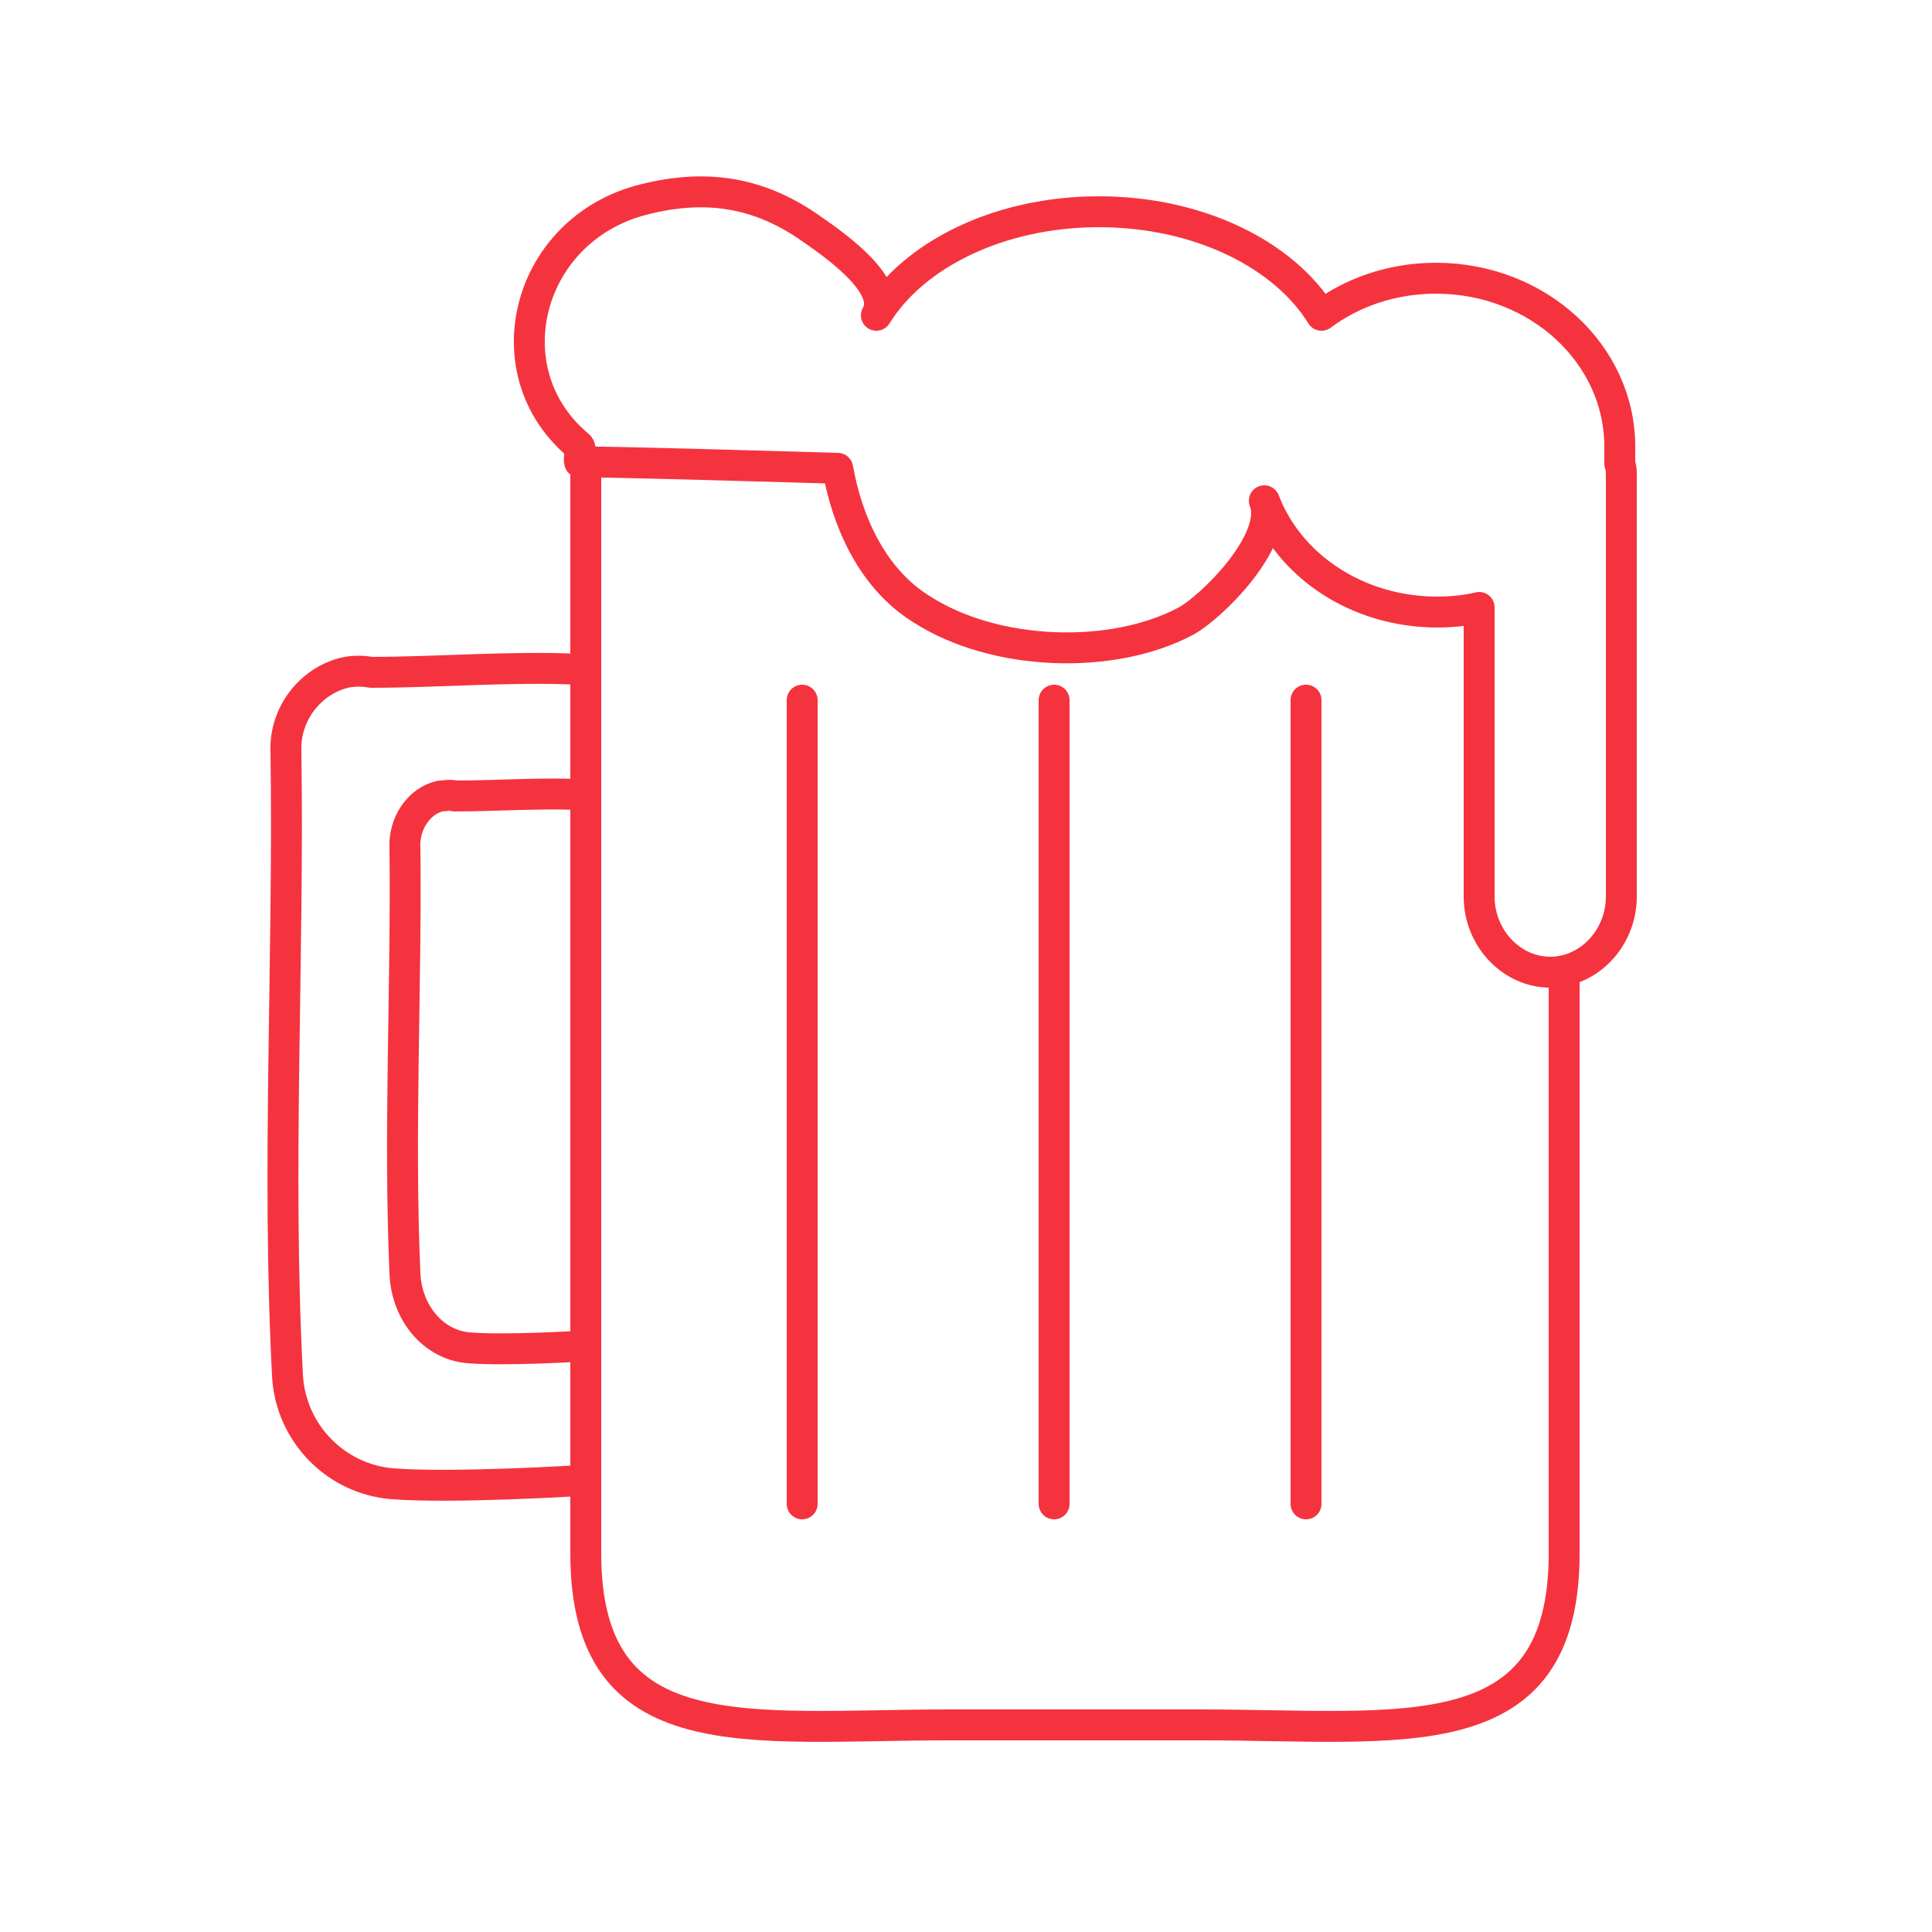
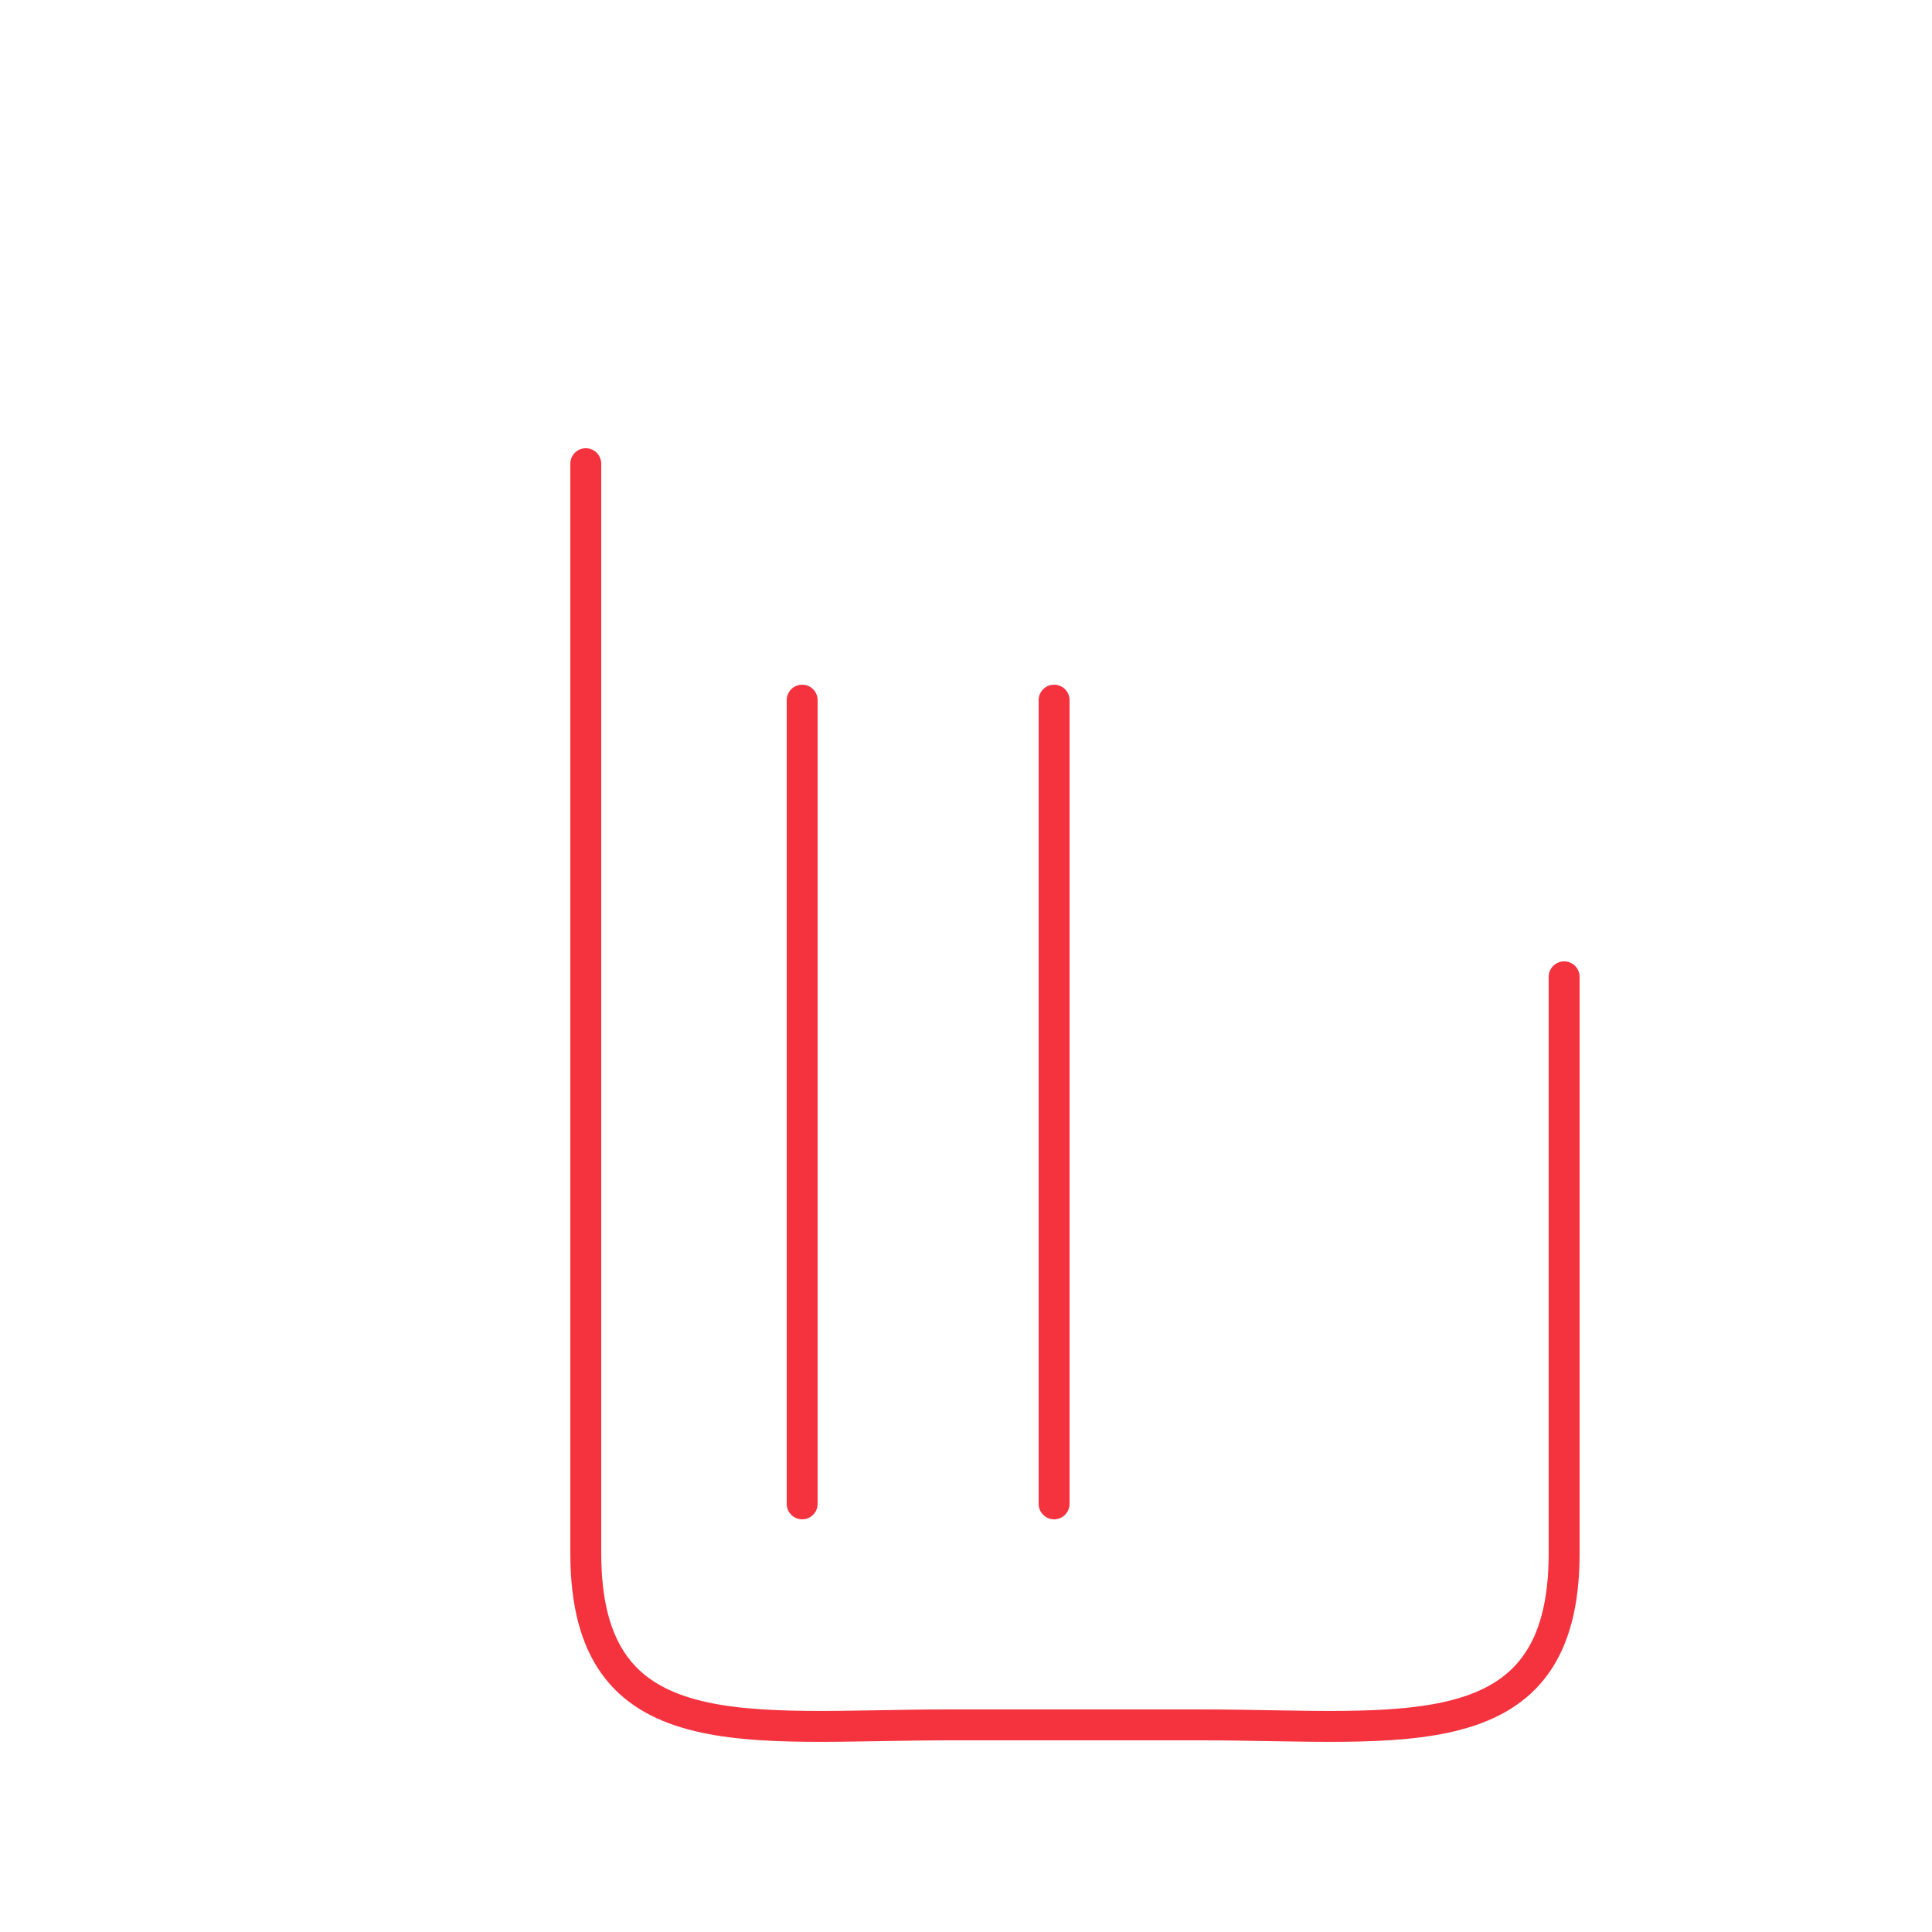
<svg xmlns="http://www.w3.org/2000/svg" version="1.1" id="Layer_1" x="0px" y="0px" viewBox="0 0 125 125" style="enable-background:new 0 0 125 125;" xml:space="preserve">
  <style type="text/css">
	.st0{fill:none;stroke:#F5333F;stroke-width:2;stroke-linecap:round;stroke-linejoin:round;stroke-miterlimit:10;}
</style>
  <g>
    <path class="st0" d="M101.2,63.2v37.3c0,13-10.5,11.1-23.5,11.1H61.4c-13,0-23.5,1.9-23.5-11.1V30" />
-     <path class="st0" d="M37.4,43.3c-4.4-0.2-9.1,0.2-13.4,0.2c-0.5-0.1-1.1-0.1-1.6,0c-2.3,0.5-4,2.7-3.9,5.1   c0.2,13.4-0.6,27,0.1,40.4c0.2,3.7,3.1,6.7,6.8,7c3.9,0.3,12-0.2,12-0.2" />
-     <path class="st0" d="M37.4,51.4c-2.6-0.1-5.4,0.1-8,0.1c-0.3-0.1-0.6,0-0.9,0c-1.4,0.3-2.4,1.8-2.3,3.4c0.1,9.1-0.4,18.4,0,27.5   c0.1,2.5,1.8,4.6,4.1,4.8c2.3,0.2,7.2-0.1,7.2-0.1" />
-     <path class="st0" d="M104.8,28.9c0-6-5.3-10.9-11.9-10.9c-2.8,0-5.4,0.9-7.4,2.4c-2.4-3.9-7.9-6.7-14.4-6.7c-6.5,0-12,2.8-14.4,6.7   c1.2-2-3.2-4.9-4.5-5.8c-3.4-2.3-6.9-2.7-10.9-1.6c-7.3,2.1-9.5,11.1-3.9,15.8c0.3,0.2,0,0.7,0.1,1.1c0-0.1,16.7,0.4,16.7,0.4   c0.6,3.4,2.2,7.1,5.4,9.1c4.8,3.1,12.4,3.3,17.1,0.8c1.7-0.9,6.1-5.3,5.1-7.8c1.6,4.2,6,7.2,11.2,7.2c0.9,0,1.9-0.1,2.7-0.3v18.7   c0,2.7,2.1,4.9,4.6,4.9c2.5,0,4.6-2.2,4.6-4.9V30.8c0-0.3,0-0.5-0.1-0.8C104.8,29.6,104.8,29.3,104.8,28.9z" />
    <line class="st0" x1="51.9" y1="45.3" x2="51.9" y2="97.3" />
    <line class="st0" x1="68.2" y1="45.3" x2="68.2" y2="97.3" />
-     <line class="st0" x1="84.5" y1="45.3" x2="84.5" y2="97.3" />
  </g>
</svg>